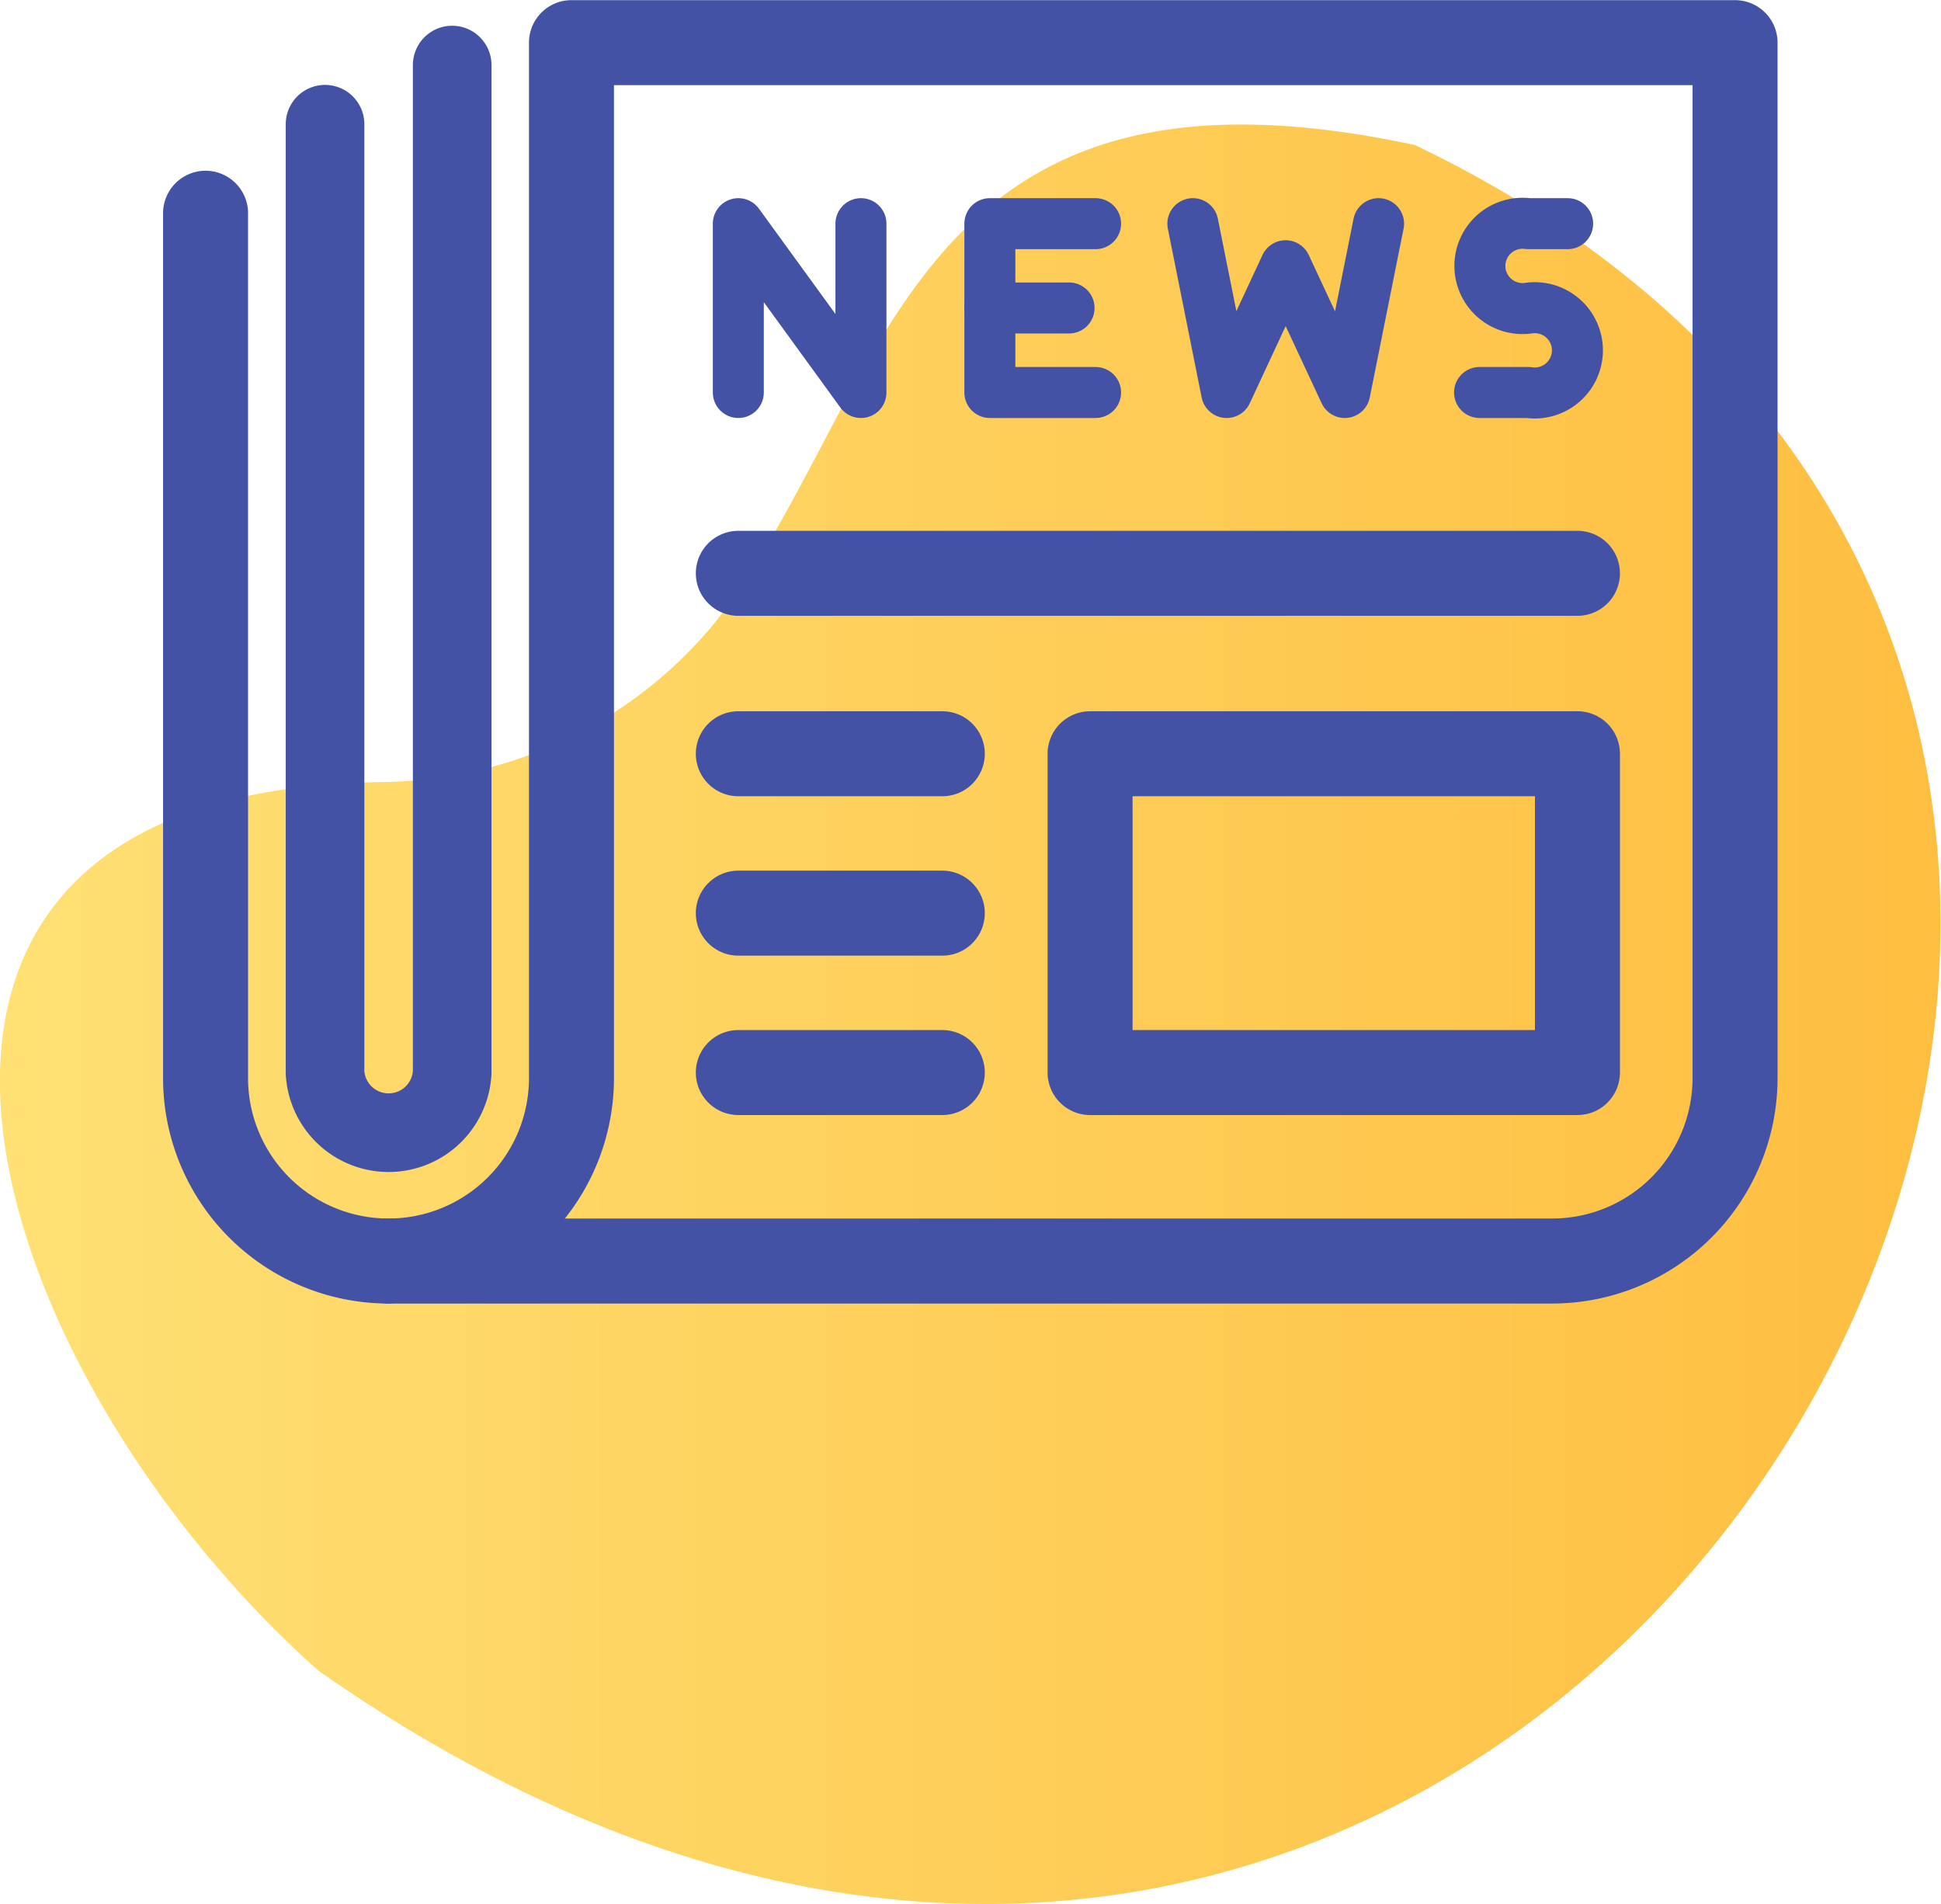
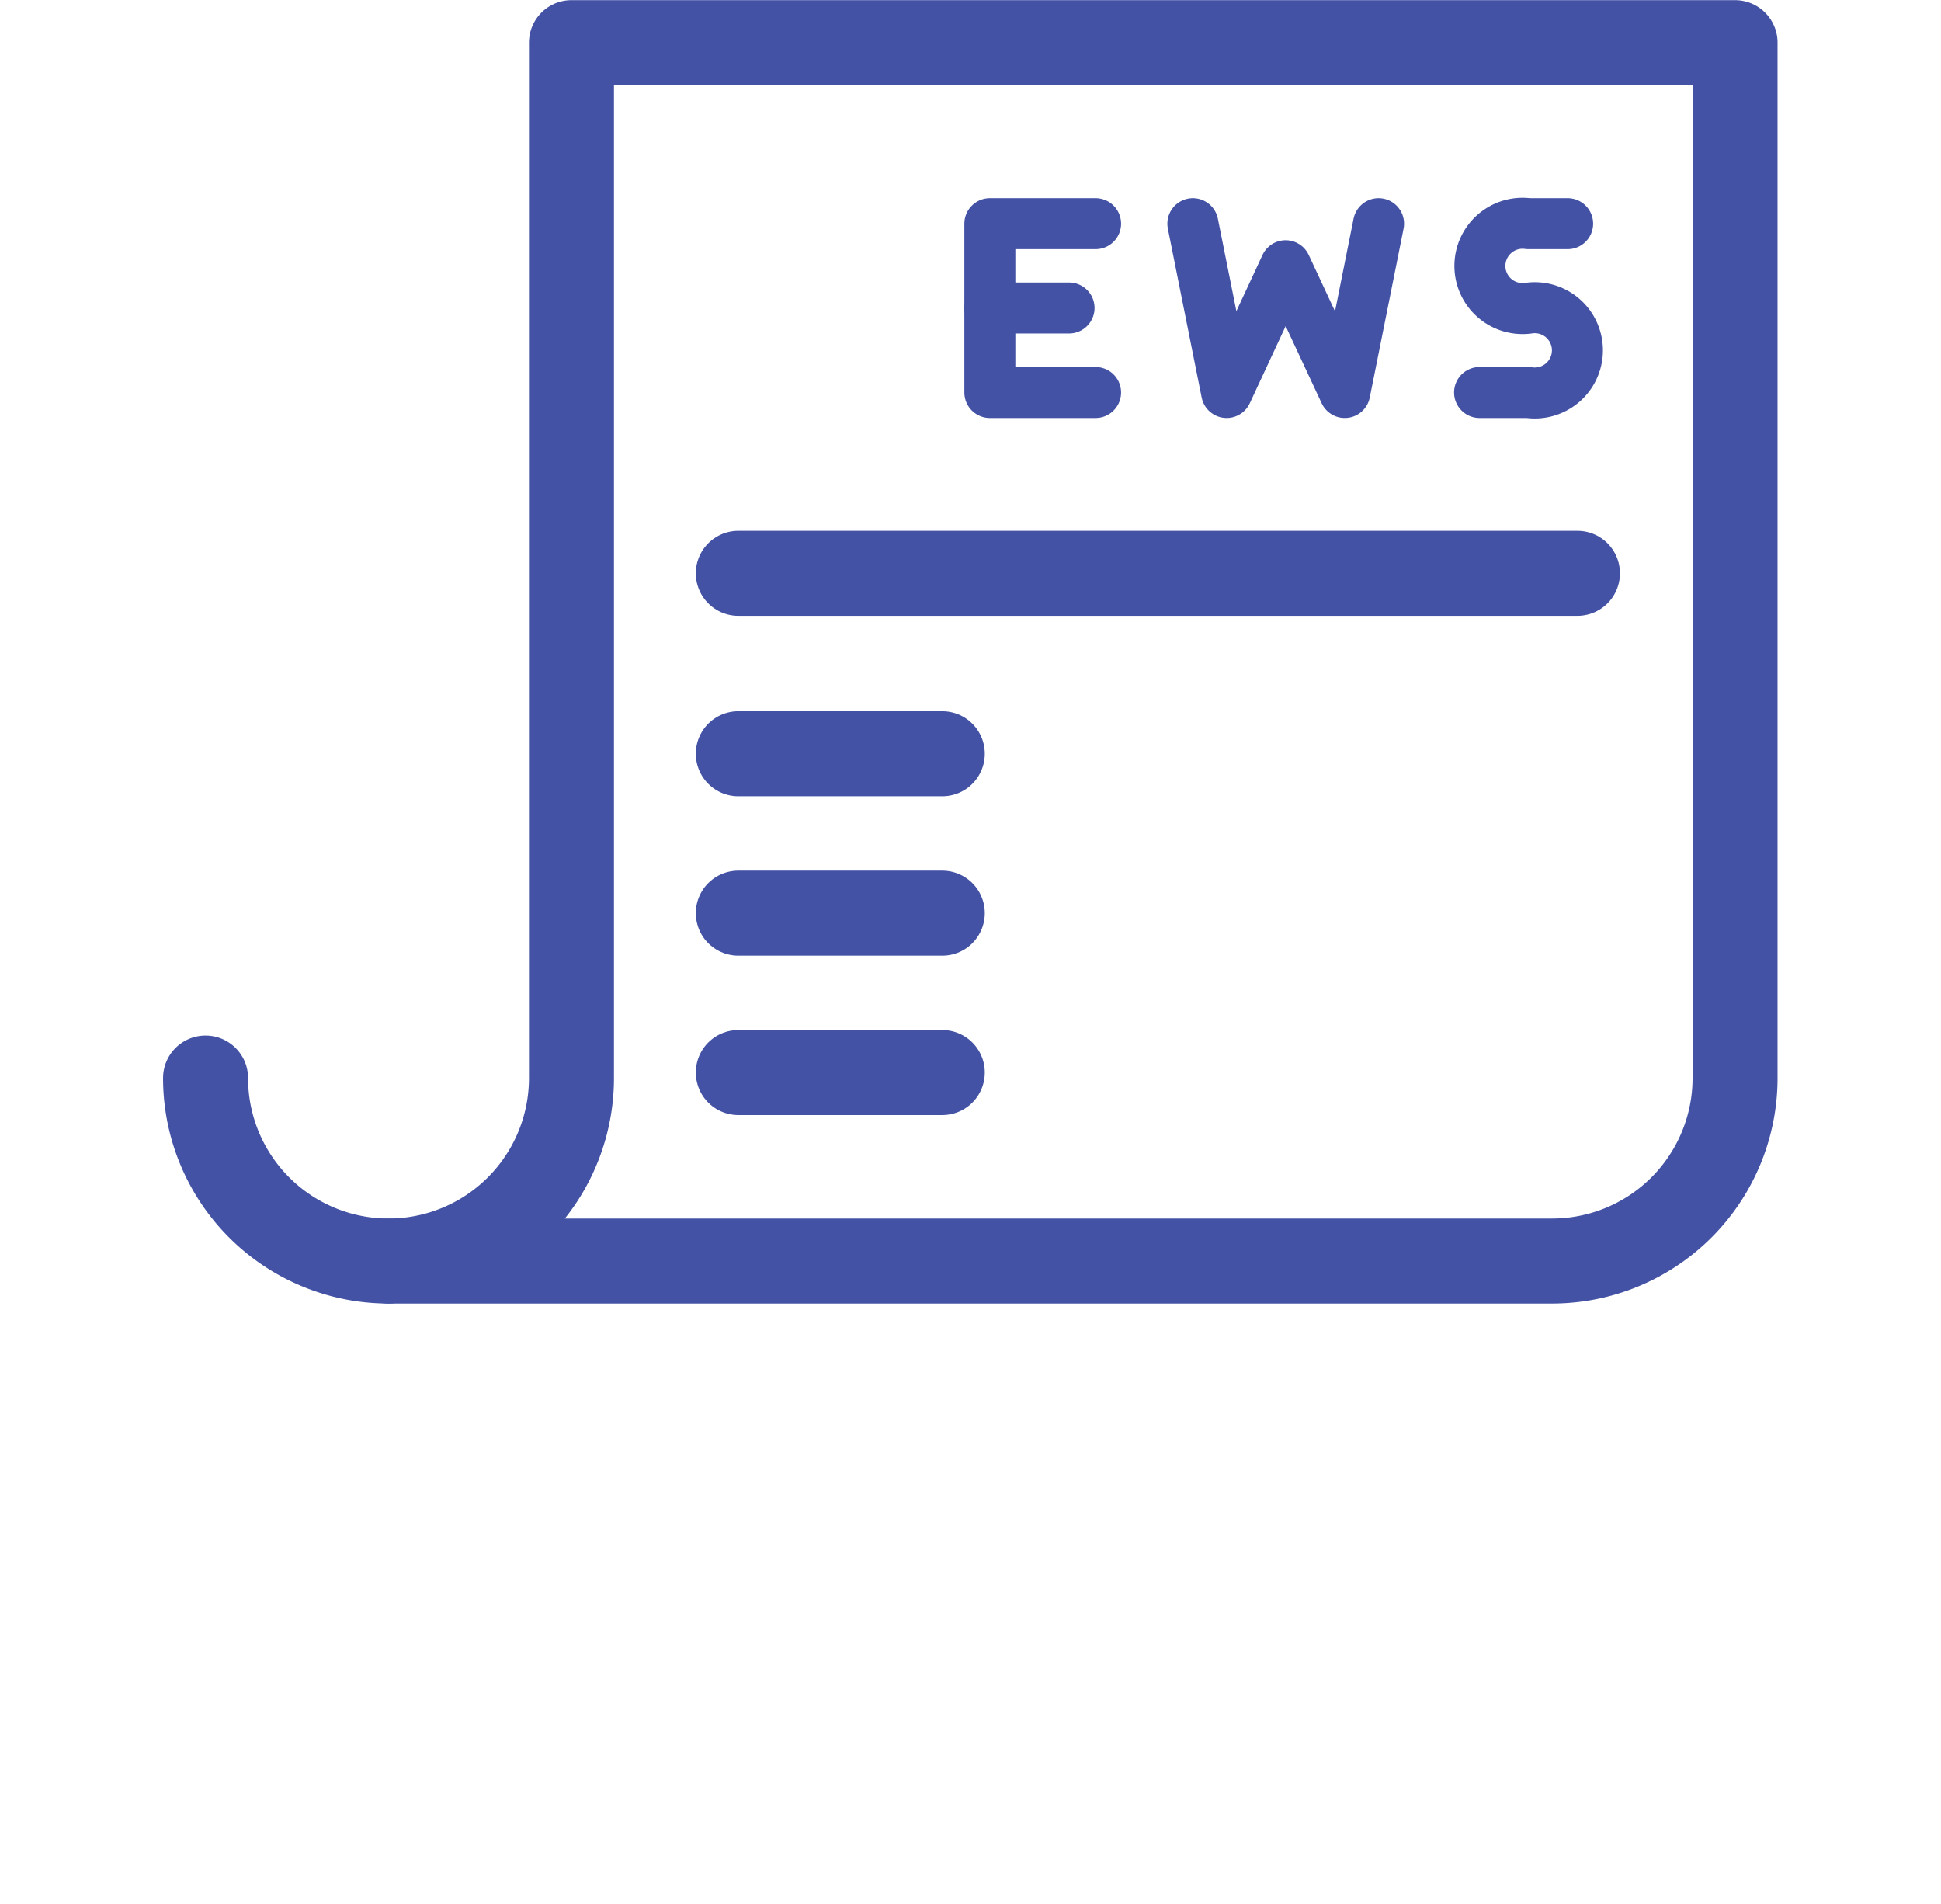
<svg xmlns="http://www.w3.org/2000/svg" viewBox="0 0 98.77 96.87">
  <linearGradient id="a" gradientUnits="userSpaceOnUse" x1="195.6" x2="294.36" y1="242.84" y2="242.84">
    <stop offset="0" stop-color="#fee074" />
    <stop offset="1" stop-color="#febe40" />
  </linearGradient>
-   <path d="m211.8 276.24c-17.36-15.47-26.75-44.84 3.28-45.21a22.16 22.16 0 0 0 18-9.58c8-11.8 9.61-28.18 34.52-22.83 60.66 29.01 7.78 122.19-55.8 77.62z" fill="url(#a)" transform="translate(-195.6 -191.24)" />
  <g fill="none" stroke="#4352a4" stroke-linecap="round" stroke-linejoin="round">
-     <path d="m43.81 11.38v8.59l-6.24-8.59v8.59" stroke-width="2.595" />
    <path d="m55.75 11.38h-5.38v8.59h5.38" stroke-width="2.595" />
    <path d="m50.37 15.67h4.03" stroke-width="2.595" />
    <path d="m70.15 11.38-1.72 8.59-3.01-6.45-3 6.45-1.72-8.59" stroke-width="2.595" />
    <path d="m275.37 202.62h-2a2.17 2.17 0 1 0 0 4.3 2.17 2.17 0 1 1 0 4.29h-2.48" stroke-width="2.595" transform="translate(-195.6 -191.24)" />
    <path d="m37.57 29.17h42.7" stroke-width="4.325" />
-     <path d="m55.47 38.35h24.8v16.22h-24.8z" stroke-width="4.325" />
    <path d="m47.95 38.35h-10.38" stroke-width="4.325" />
    <path d="m47.95 54.57h-10.38" stroke-width="4.325" />
    <path d="m47.95 46.46h-10.38" stroke-width="4.325" />
    <path d="m283.89 246.09a9.31 9.31 0 0 1 -9.31 9.31h-59.21a9.31 9.31 0 0 0 9.31-9.31v-52.68h59.21z" stroke-width="4.325" transform="translate(-195.6 -191.24)" />
-     <path d="m212.14 197.56v48.25a3.24 3.24 0 0 0 6.47 0v-51.26" stroke-width="4" transform="translate(-195.6 -191.24)" />
-     <path d="m215.37 255.4a9.31 9.31 0 0 1 -9.31-9.31v-44" stroke-width="4.325" transform="translate(-195.6 -191.24)" />
+     <path d="m215.37 255.4a9.31 9.31 0 0 1 -9.31-9.31" stroke-width="4.325" transform="translate(-195.6 -191.24)" />
  </g>
</svg>